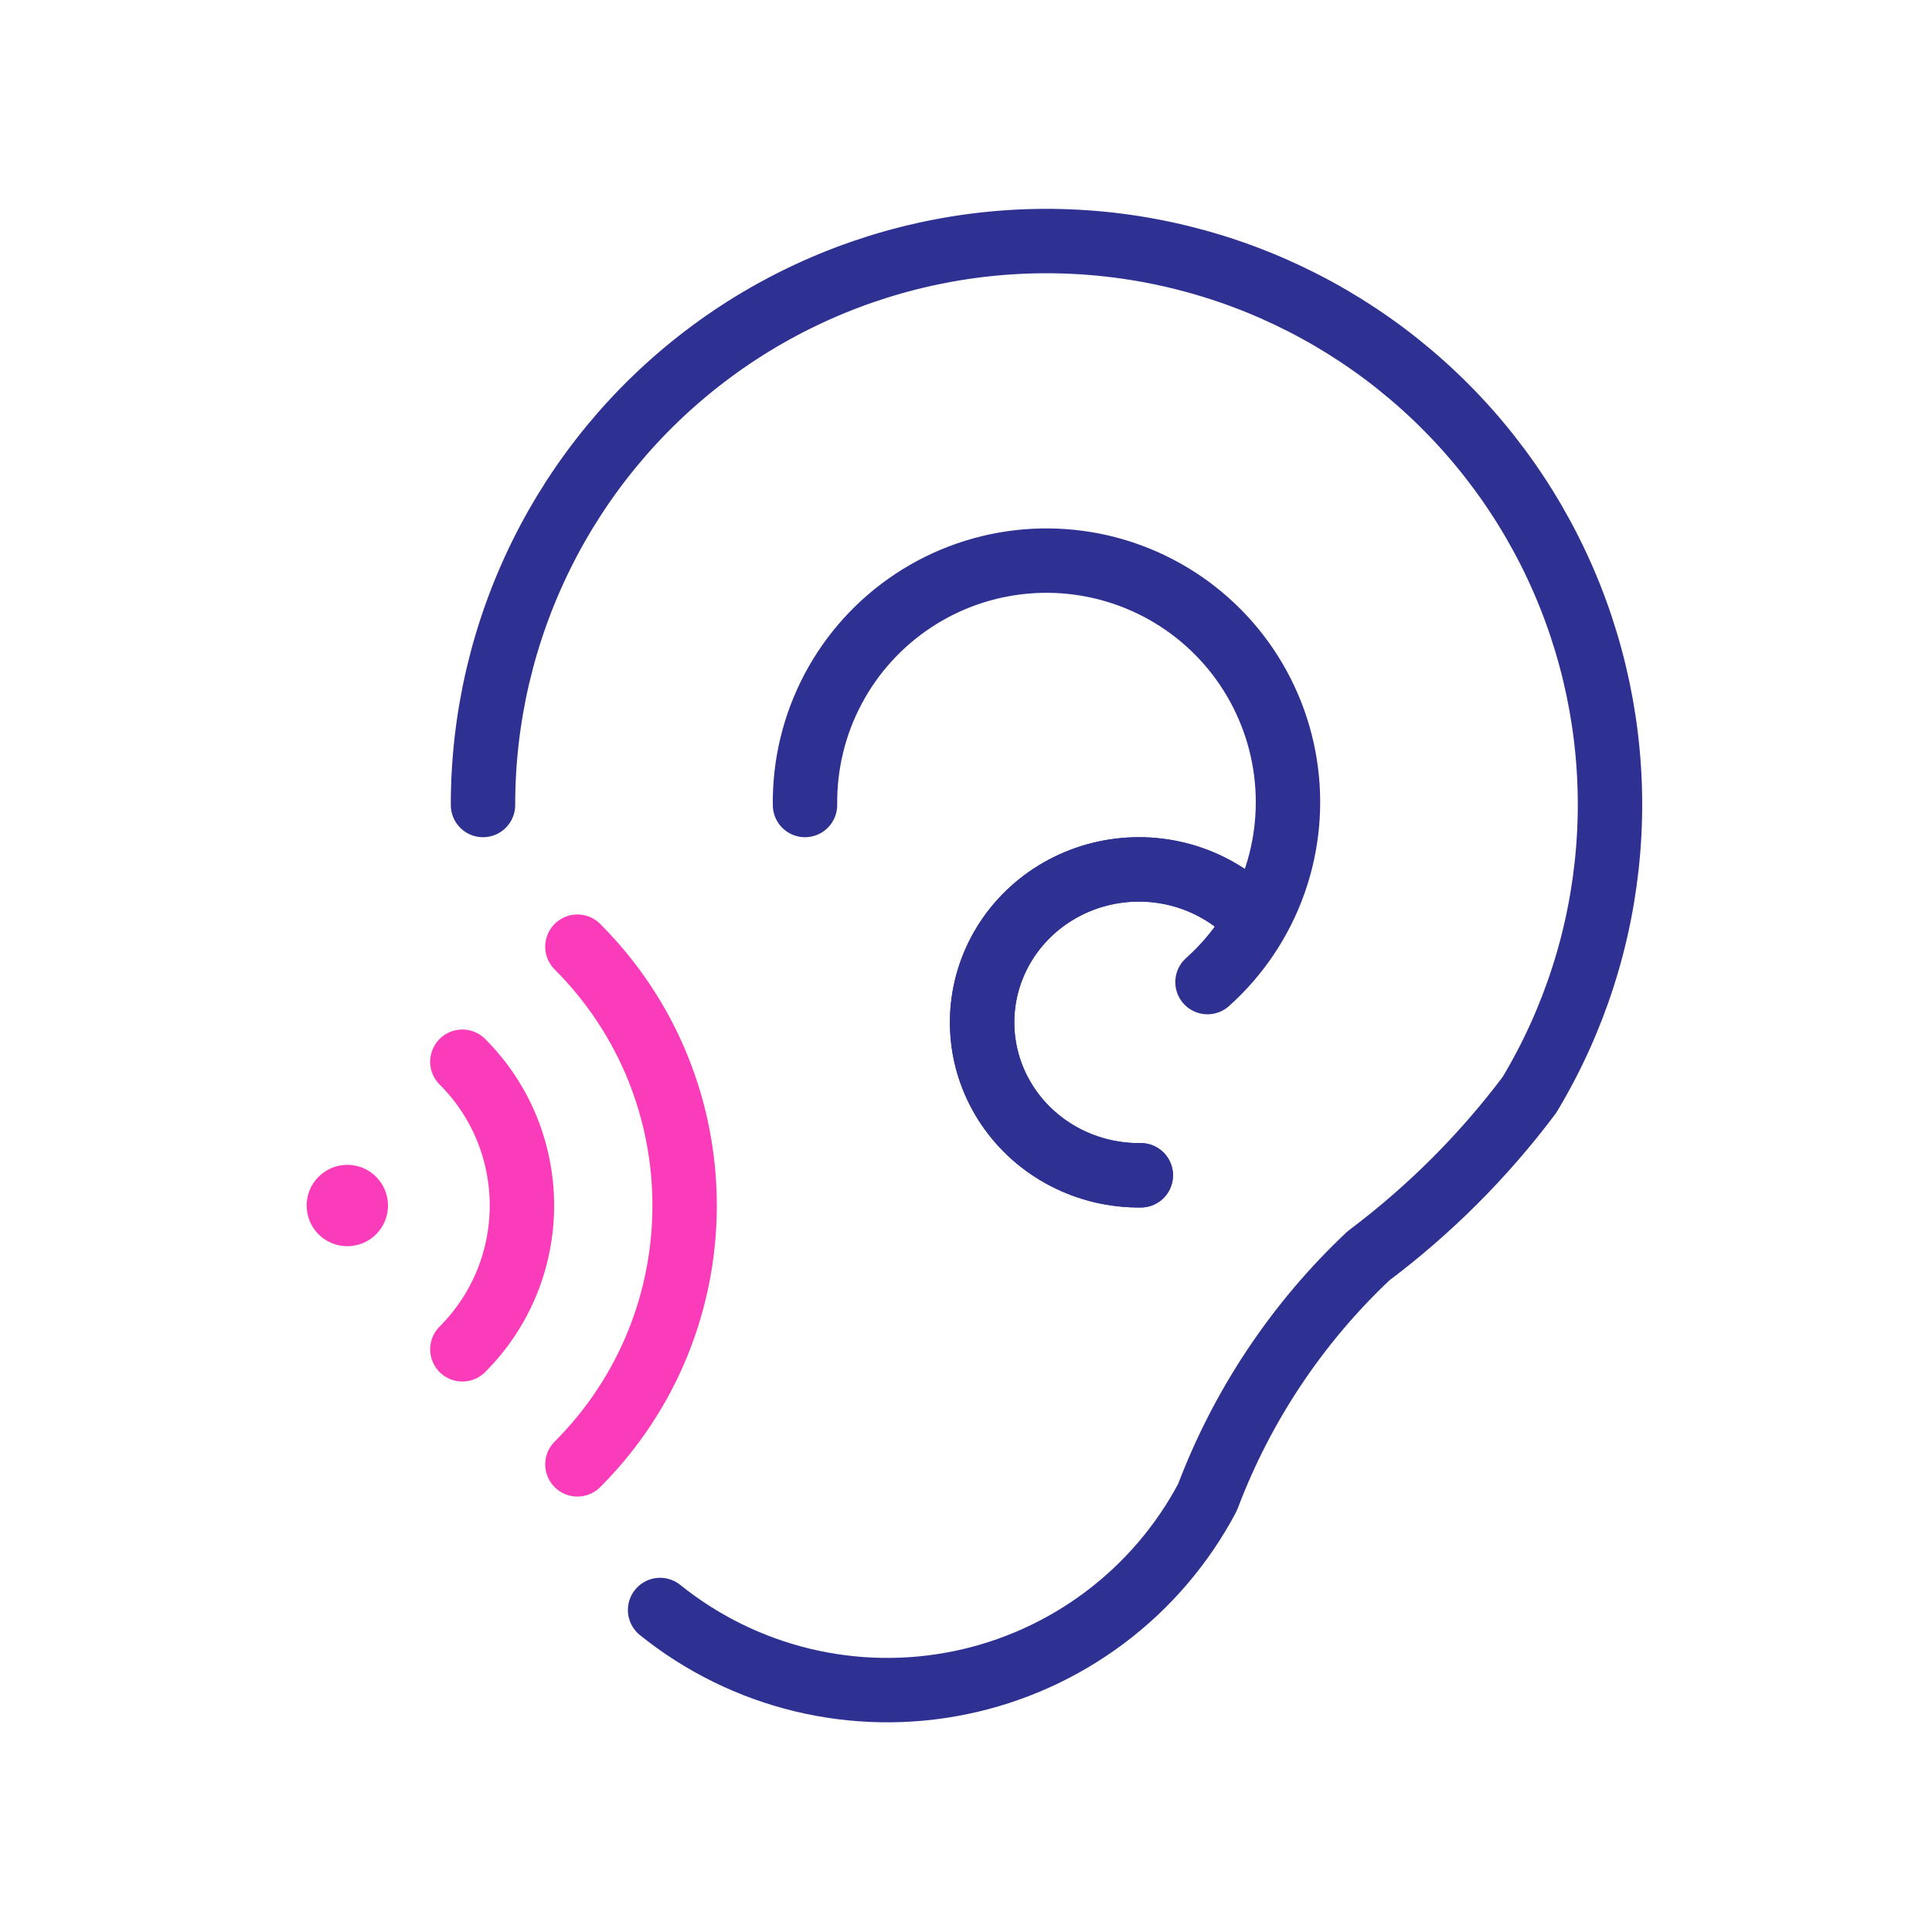
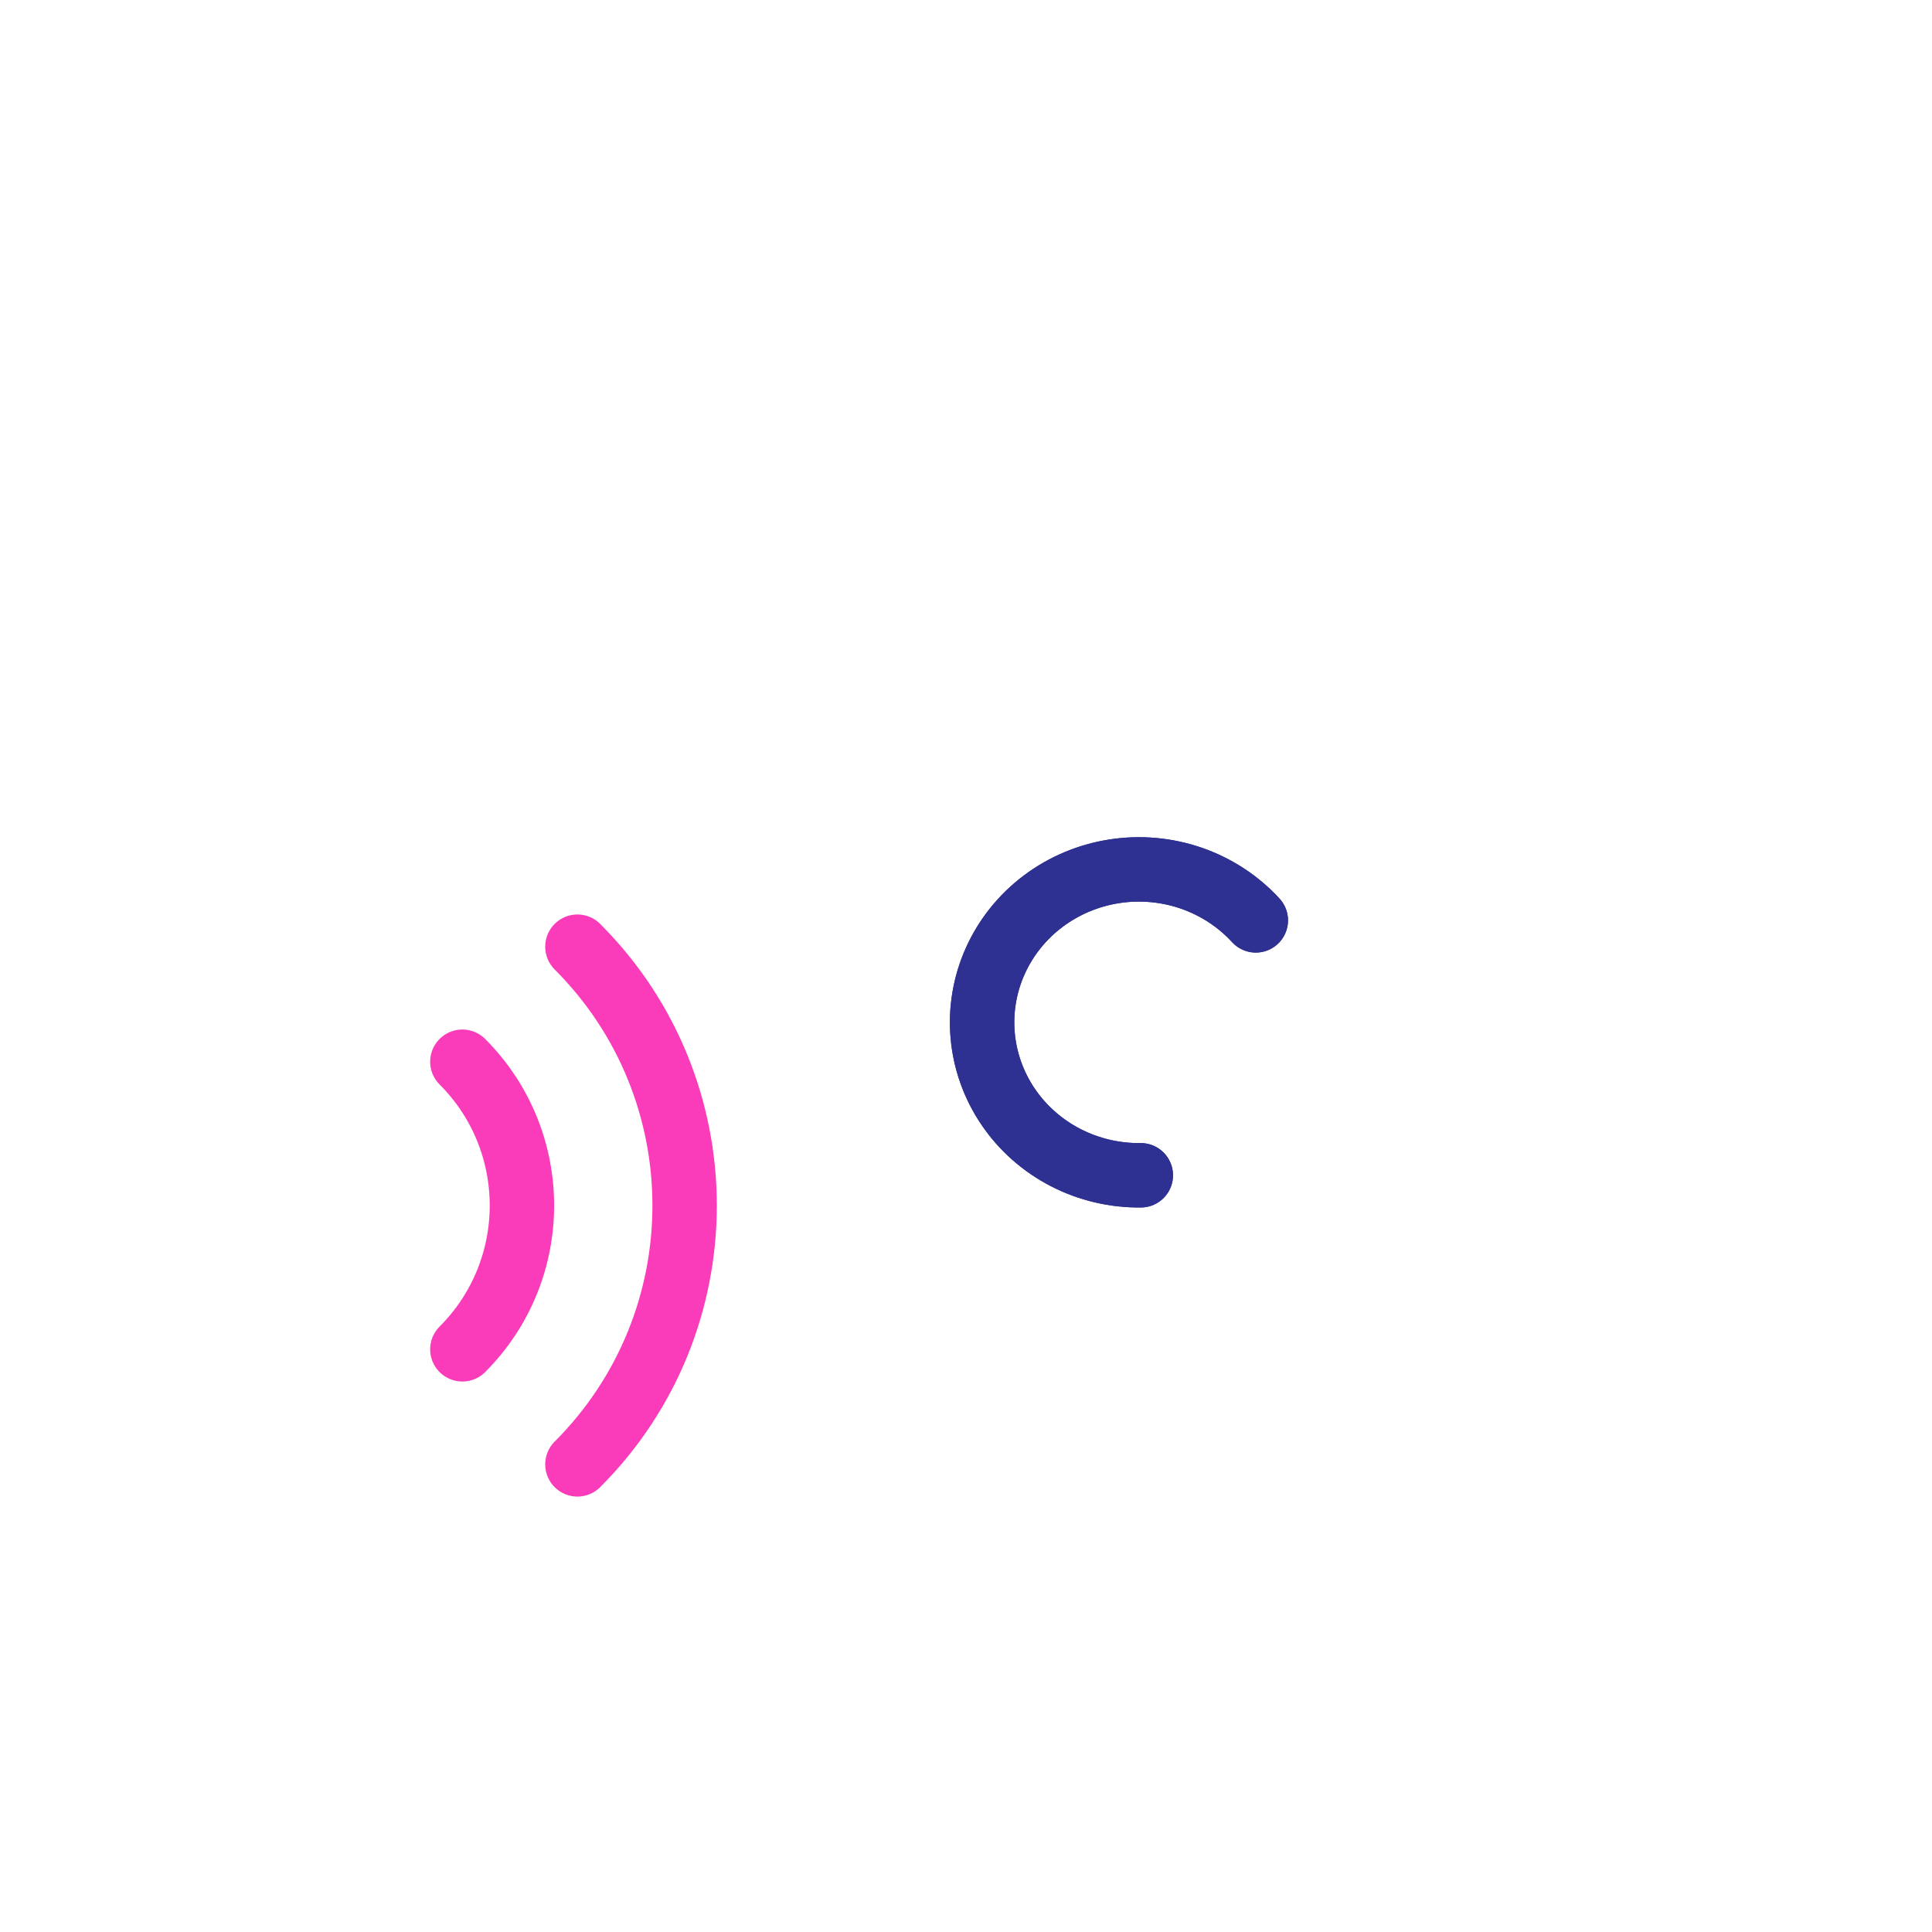
<svg xmlns="http://www.w3.org/2000/svg" width="120" height="120" viewBox="0 0 120 120" fill="none">
-   <path d="M30 50C29.996 44.604 31.239 39.281 33.633 34.445C36.026 29.61 39.505 25.393 43.798 22.124C48.092 18.856 53.082 16.624 58.38 15.604C63.678 14.583 69.141 14.802 74.341 16.242C79.541 17.682 84.337 20.304 88.356 23.905C92.374 27.505 95.506 31.986 97.506 36.997C99.506 42.008 100.321 47.414 99.886 52.792C99.451 58.17 97.779 63.375 95 68C92.157 71.79 88.79 75.157 85 78C80.569 82.174 77.148 87.304 75 93C73.448 95.932 71.268 98.485 68.614 100.475C65.96 102.466 62.899 103.845 59.65 104.514C56.401 105.183 53.044 105.125 49.82 104.345C46.595 103.564 43.584 102.081 41 100" stroke="#2E3192" stroke-width="4" stroke-linecap="round" stroke-linejoin="round" />
-   <path d="M50 50C49.97 47.49 50.57 45.013 51.745 42.796C52.92 40.578 54.633 38.691 56.727 37.307C58.82 35.923 61.228 35.087 63.728 34.874C66.229 34.662 68.743 35.08 71.04 36.091C73.337 37.101 75.344 38.672 76.877 40.66C78.409 42.647 79.419 44.987 79.813 47.465C80.207 49.944 79.973 52.481 79.132 54.846C78.291 57.211 76.87 59.326 75 61" stroke="#2E3192" stroke-width="4" stroke-linecap="round" stroke-linejoin="round" />
  <path d="M70.857 72.999C69.227 73.018 67.619 72.638 66.179 71.894C64.739 71.15 63.514 70.065 62.615 68.739C61.716 67.413 61.173 65.888 61.035 64.305C60.897 62.721 61.169 61.129 61.825 59.674C62.481 58.219 63.501 56.948 64.792 55.977C66.082 55.007 67.602 54.367 69.211 54.118C70.821 53.868 72.469 54.017 74.004 54.549C75.54 55.082 76.913 55.981 78 57.166" stroke="#2E3192" stroke-width="4" stroke-linecap="round" stroke-linejoin="round" />
  <path d="M70.857 72.999C69.227 73.018 67.619 72.638 66.179 71.894C64.739 71.15 63.514 70.065 62.615 68.739C61.716 67.413 61.173 65.888 61.035 64.305C60.897 62.721 61.169 61.129 61.825 59.674C62.481 58.219 63.501 56.948 64.792 55.977C66.082 55.007 67.602 54.367 69.211 54.118C70.821 53.868 72.469 54.017 74.004 54.549C75.54 55.082 76.913 55.981 78 57.166" stroke="#2E3192" stroke-width="4" stroke-linecap="round" stroke-linejoin="round" />
  <path d="M28.718 65.945C33.651 70.878 33.651 78.876 28.718 83.809" stroke="#FA3CBA" stroke-width="4" stroke-linecap="round" stroke-linejoin="round" />
-   <path d="M23.006 76.31C22.214 77.102 20.931 77.102 20.14 76.31C19.349 75.519 19.349 74.236 20.14 73.445C20.931 72.653 22.214 72.653 23.006 73.445C23.797 74.236 23.797 75.519 23.006 76.31Z" fill="#FA3CBA" stroke="#FA3CBA" />
  <path d="M35.864 58.8C44.743 67.679 44.743 82.075 35.864 90.955" stroke="#FA3CBA" stroke-width="4" stroke-linecap="round" stroke-linejoin="round" />
</svg>